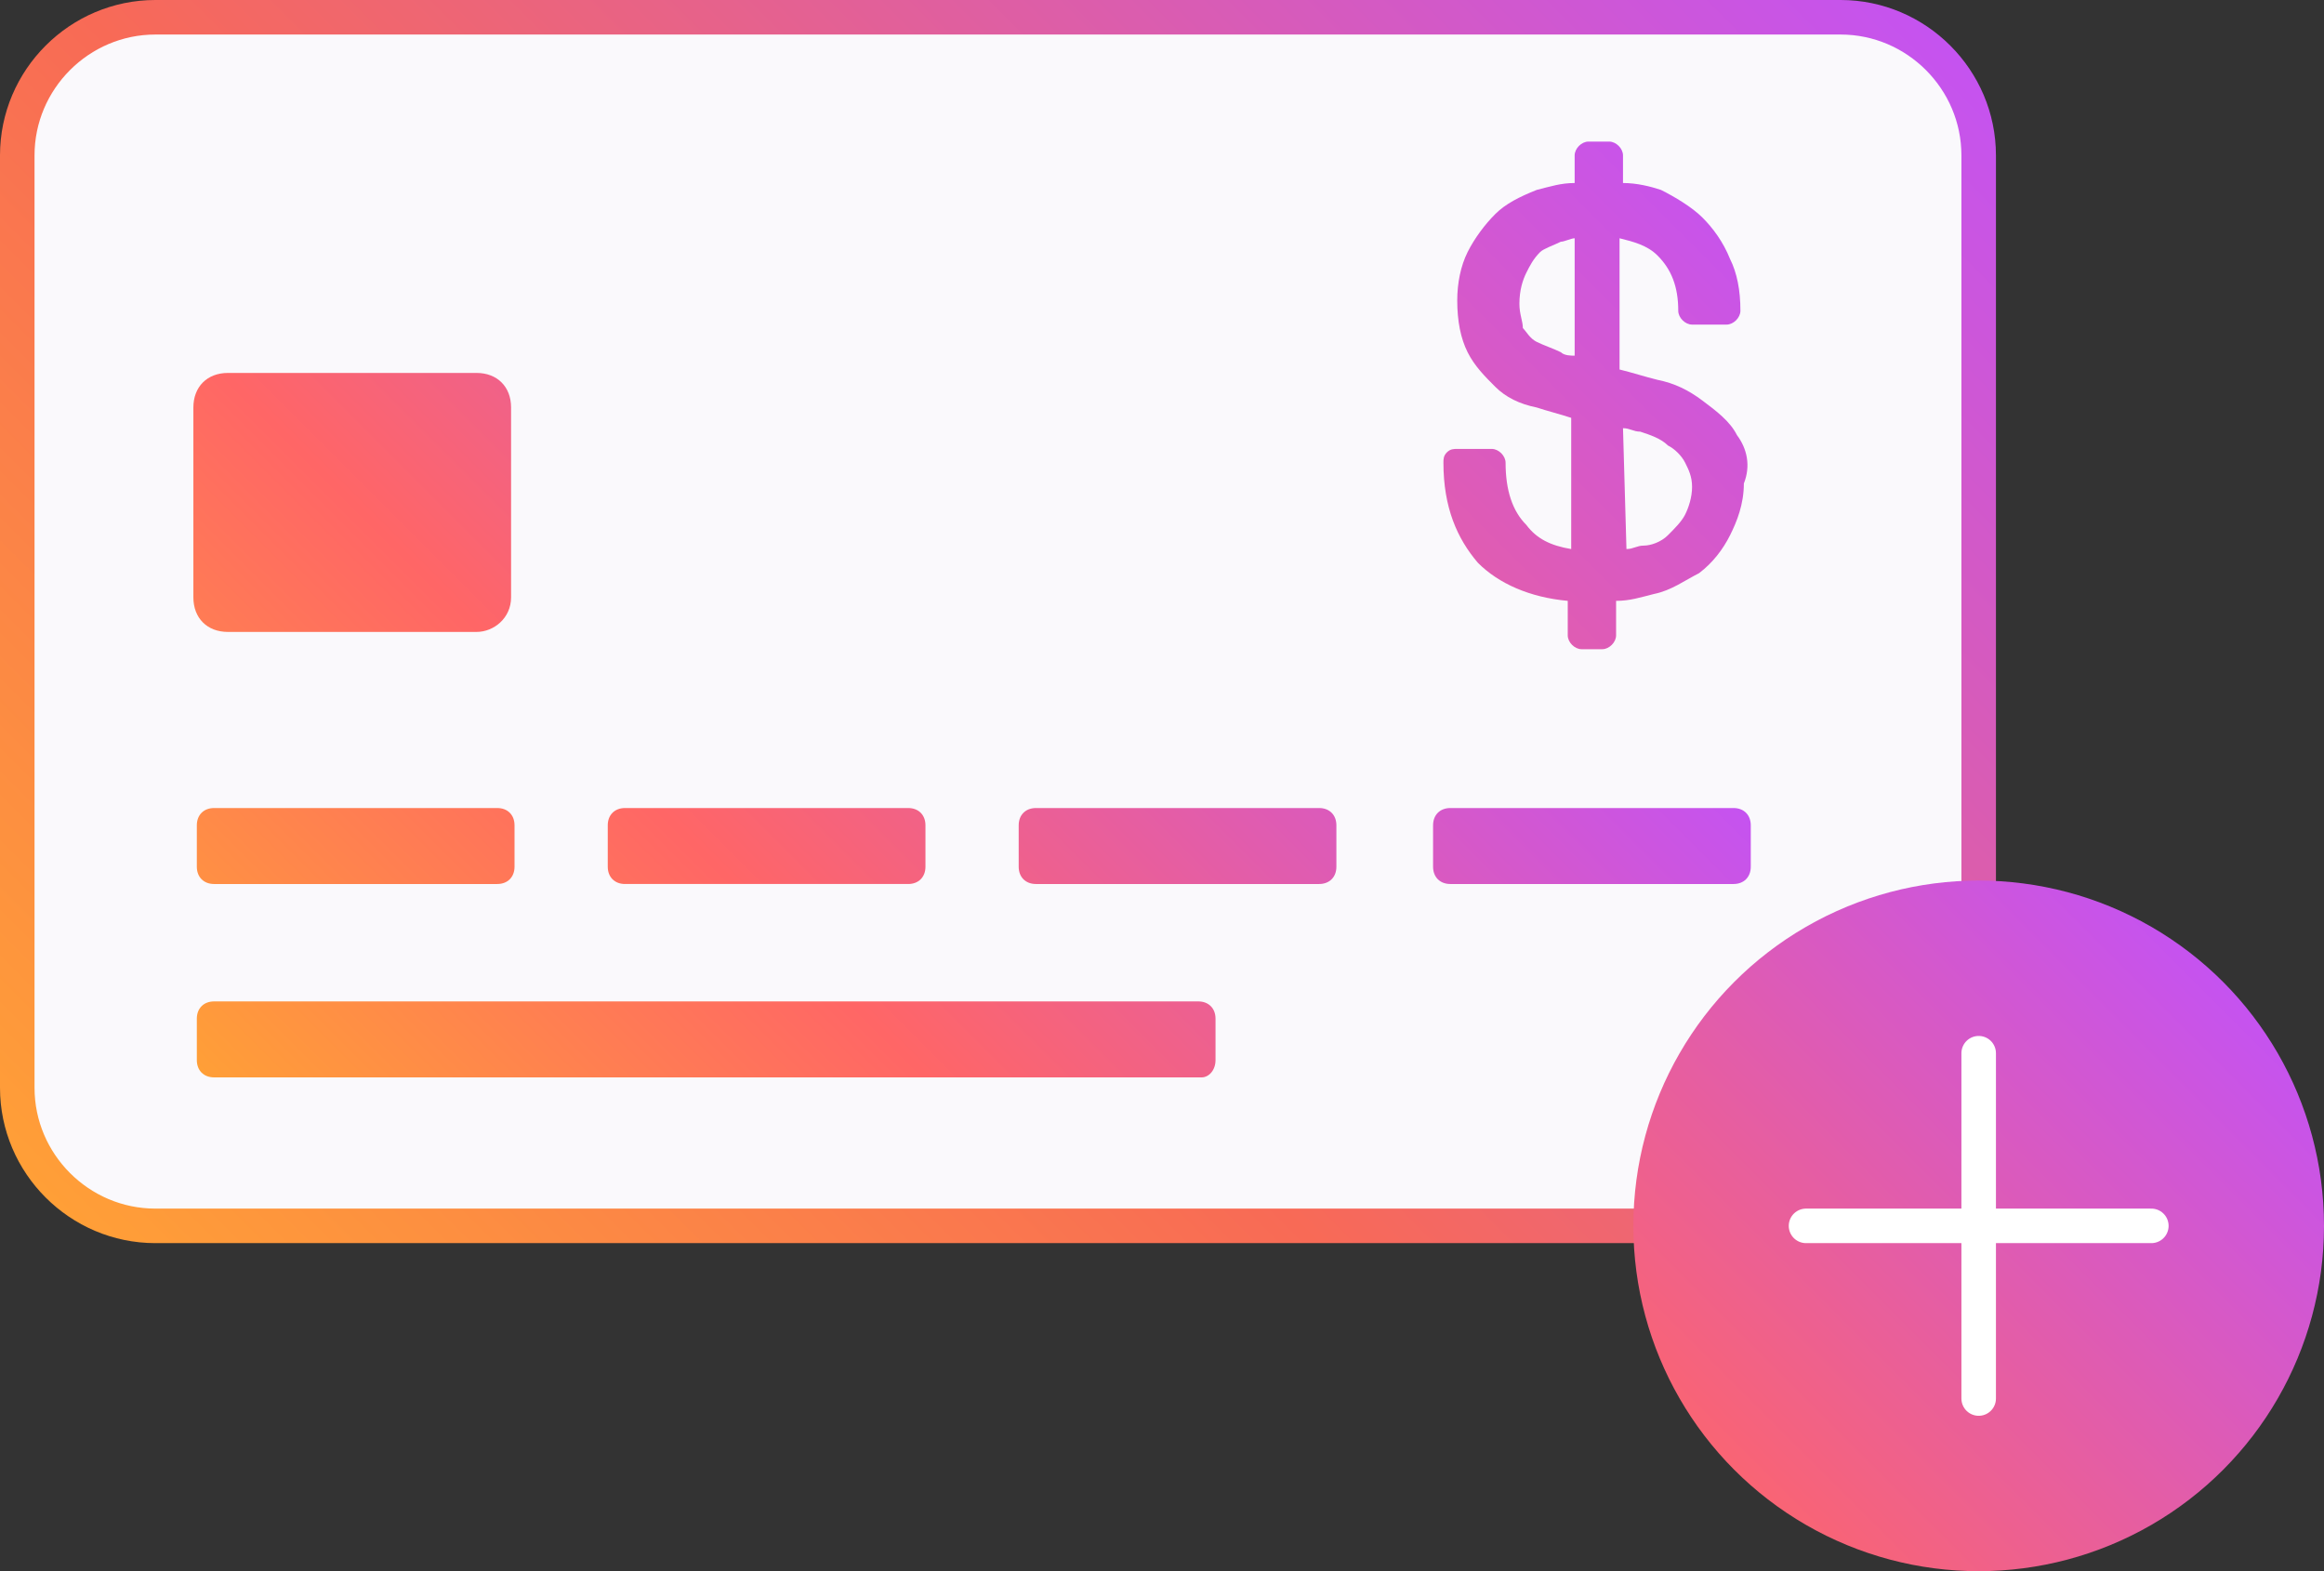
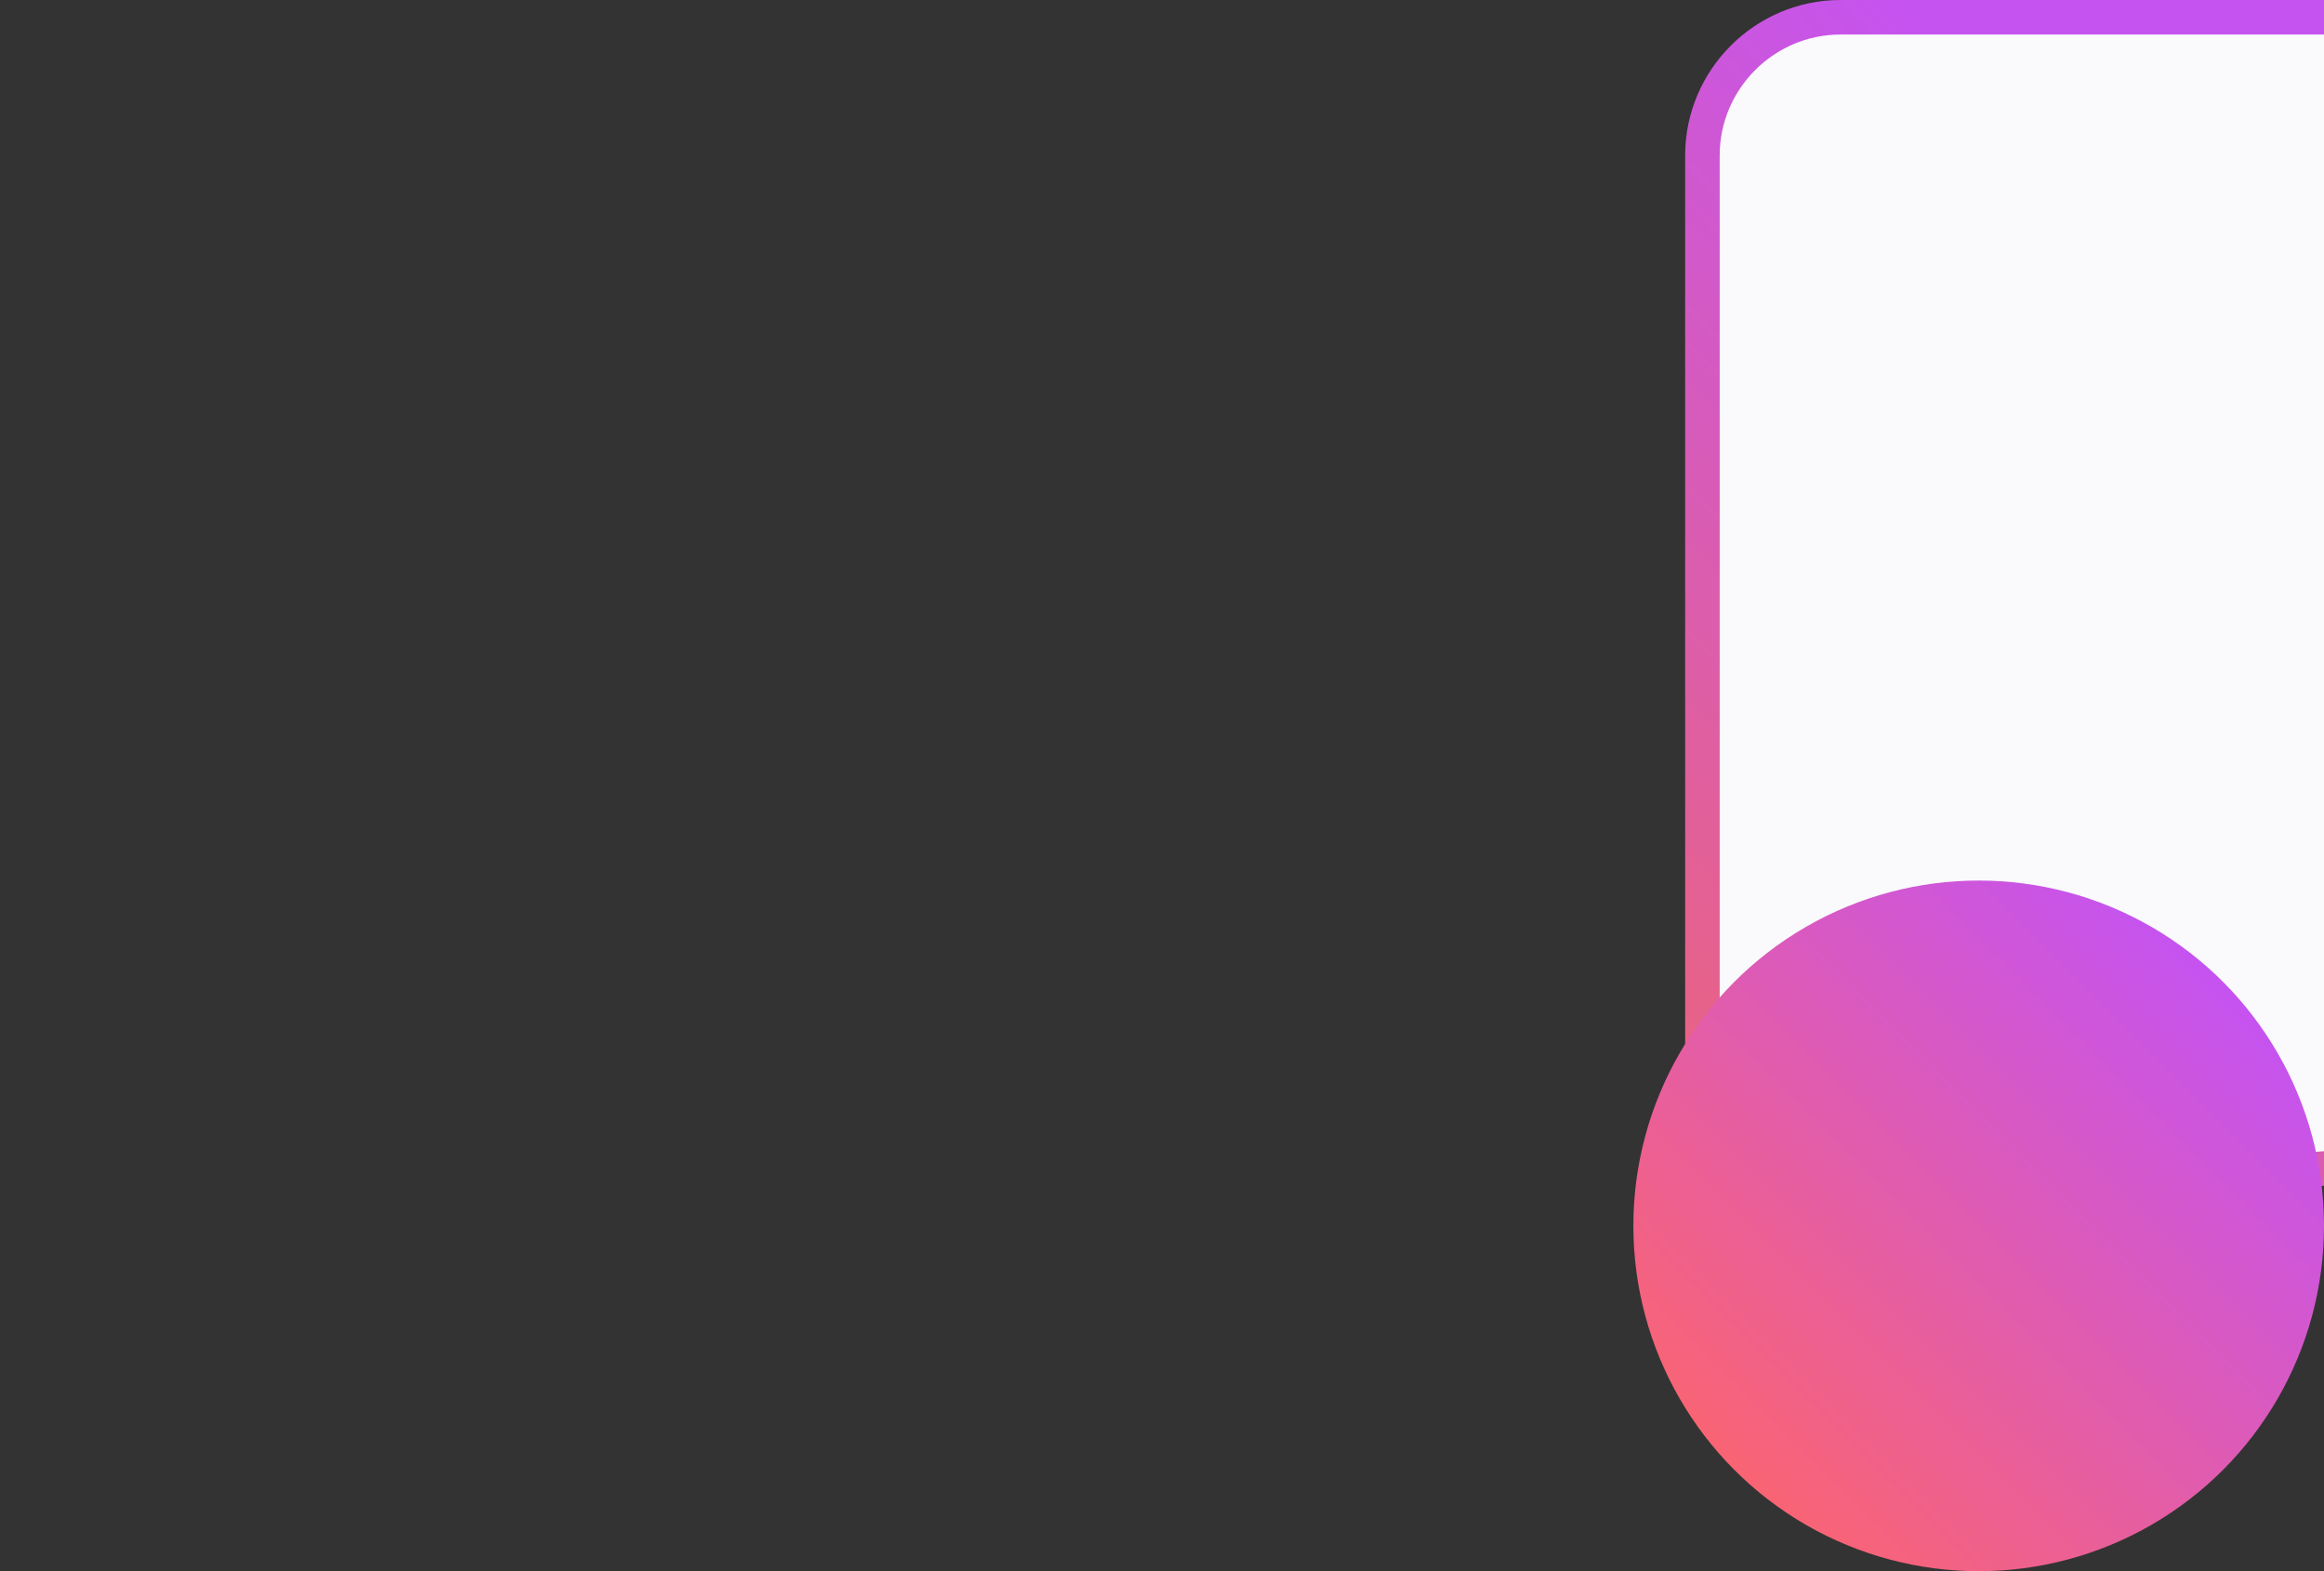
<svg xmlns="http://www.w3.org/2000/svg" version="1.1" id="Layer_1" x="0px" y="0px" viewBox="0 0 67.3 45.5" style="enable-background:new 0 0 67.3 45.5;" xml:space="preserve">
  <rect x="0" y="0" width="67.3" height="45.5" fill="#333333" stroke="none" />
  <style type="text/css">
	.st0{fill:#FAF9FC;stroke:url(#SVGID_1_);stroke-linecap:round;stroke-linejoin:round;stroke-miterlimit:10;}
	.st1{fill:url(#SVGID_00000097481804362155325750000001072378637122572417_);}
	.st2{fill:url(#SVGID_00000124143874868812381550000014214992839878020485_);}
	.st3{fill:url(#SVGID_00000110466729504488400410000015308832520593719428_);}
	.st4{fill:none;stroke:#FFFFFF;stroke-linecap:round;stroke-linejoin:round;stroke-miterlimit:10;}
</style>
  <g id="ICONS">
    <linearGradient id="SVGID_1_" gradientUnits="userSpaceOnUse" x1="2919.495" y1="1046.54" x2="2963.752" y2="1002.283" gradientTransform="matrix(6.732051e-07 -1 -1 -6.732051e-07 1053.31 2959.624)">
      <stop offset="0" style="stop-color:#FF9F37" />
      <stop offset="0.4" style="stop-color:#F86A56" />
      <stop offset="1" style="stop-color:#C553F0" />
    </linearGradient>
-     <path class="st0" d="M53.3,35.5H4.5c-2.2,0-4-1.8-4-4v-27c0-2.2,1.8-4,4-4h48.8c2.2,0,4,1.8,4,4v27C57.3,33.7,55.5,35.5,53.3,35.5z   " />
+     <path class="st0" d="M53.3,35.5c-2.2,0-4-1.8-4-4v-27c0-2.2,1.8-4,4-4h48.8c2.2,0,4,1.8,4,4v27C57.3,33.7,55.5,35.5,53.3,35.5z   " />
    <linearGradient id="SVGID_00000078038696173400445740000005565821230447809453_" gradientUnits="userSpaceOnUse" x1="10.631" y1="12.144" x2="36.756" y2="38.269" gradientTransform="matrix(1 0 0 -1 0 48)">
      <stop offset="0" style="stop-color:#FF9F37" />
      <stop offset="0.4" style="stop-color:#FF6666" />
      <stop offset="1" style="stop-color:#C553F0" />
    </linearGradient>
-     <path style="fill:url(#SVGID_00000078038696173400445740000005565821230447809453_);" d="M13.8,18.3H6.6c-0.6,0-1-0.4-1-1v-5.5   c0-0.6,0.4-1,1-1h7.2c0.6,0,1,0.4,1,1v5.5C14.8,17.9,14.3,18.3,13.8,18.3z M14.9,25.1v-1.2c0-0.3-0.2-0.5-0.5-0.5H6.2   c-0.3,0-0.5,0.2-0.5,0.5v1.2c0,0.3,0.2,0.5,0.5,0.5h8.2C14.7,25.6,14.9,25.4,14.9,25.1z M35.2,30.7v-1.2c0-0.3-0.2-0.5-0.5-0.5H6.2   c-0.3,0-0.5,0.2-0.5,0.5v1.2c0,0.3,0.2,0.5,0.5,0.5h28.6C35,31.2,35.2,31,35.2,30.7z M26.8,25.1v-1.2c0-0.3-0.2-0.5-0.5-0.5h-8.2   c-0.3,0-0.5,0.2-0.5,0.5v1.2c0,0.3,0.2,0.5,0.5,0.5h8.2C26.6,25.6,26.8,25.4,26.8,25.1z M38.7,25.1v-1.2c0-0.3-0.2-0.5-0.5-0.5H30   c-0.3,0-0.5,0.2-0.5,0.5v1.2c0,0.3,0.2,0.5,0.5,0.5h8.2C38.5,25.6,38.7,25.4,38.7,25.1z M50.7,25.1v-1.2c0-0.3-0.2-0.5-0.5-0.5H42   c-0.3,0-0.5,0.2-0.5,0.5v1.2c0,0.3,0.2,0.5,0.5,0.5h8.2C50.5,25.6,50.7,25.4,50.7,25.1z" />
    <linearGradient id="SVGID_00000029739307460495030160000015360049474981663421_" gradientUnits="userSpaceOnUse" x1="42.144" y1="32.475" x2="50.306" y2="40.636" gradientTransform="matrix(1 0 0 -1 0 48)">
      <stop offset="2.919851e-03" style="stop-color:#E05CB2" />
      <stop offset="1" style="stop-color:#C854EA" />
    </linearGradient>
-     <path style="fill:url(#SVGID_00000029739307460495030160000015360049474981663421_);" d="M50.3,12.6c-0.2-0.4-0.6-0.7-1-1   S48.5,11.1,48,11c-0.4-0.1-0.7-0.2-1.1-0.3V6.9C47.3,7,47.7,7.1,48,7.4c0.4,0.4,0.6,0.9,0.6,1.6c0,0.2,0.2,0.4,0.4,0.4h1   c0.2,0,0.4-0.2,0.4-0.4c0-0.6-0.1-1.1-0.3-1.5c-0.2-0.5-0.5-0.9-0.8-1.2C49,6,48.5,5.7,48.1,5.5c-0.3-0.1-0.7-0.2-1.1-0.2V4.5   c0-0.2-0.2-0.4-0.4-0.4H46c-0.2,0-0.4,0.2-0.4,0.4v0.8c-0.4,0-0.7,0.1-1.1,0.2c-0.5,0.2-0.9,0.4-1.2,0.7c-0.3,0.3-0.6,0.7-0.8,1.1   s-0.3,0.9-0.3,1.4c0,0.6,0.1,1.1,0.3,1.5s0.5,0.7,0.8,1s0.7,0.5,1.2,0.6c0.3,0.1,0.7,0.2,1,0.3v3.8c-0.6-0.1-1-0.3-1.3-0.7l0,0   c-0.4-0.4-0.6-1-0.6-1.8c0-0.2-0.2-0.4-0.4-0.4h-1c-0.1,0-0.2,0-0.3,0.1s-0.1,0.2-0.1,0.3c0,1.3,0.4,2.2,1,2.9   c0.6,0.6,1.5,1,2.6,1.1v1c0,0.2,0.2,0.4,0.4,0.4h0.6c0.2,0,0.4-0.2,0.4-0.4v-1c0.4,0,0.7-0.1,1.1-0.2c0.5-0.1,0.9-0.4,1.3-0.6   c0.4-0.3,0.7-0.7,0.9-1.1c0.2-0.4,0.4-0.9,0.4-1.5C50.7,13.5,50.6,13,50.3,12.6z M45.2,10.2c-0.2-0.1-0.5-0.2-0.7-0.3   s-0.3-0.3-0.4-0.4c0-0.2-0.1-0.4-0.1-0.7c0-0.4,0.1-0.7,0.2-0.9c0.1-0.2,0.2-0.4,0.4-0.6C44.7,7.2,45,7.1,45.2,7   c0.1,0,0.3-0.1,0.4-0.1v3.4C45.5,10.3,45.3,10.3,45.2,10.2z M47,12.4c0.2,0,0.3,0.1,0.5,0.1c0.3,0.1,0.6,0.2,0.8,0.4   c0.2,0.1,0.4,0.3,0.5,0.5s0.2,0.4,0.2,0.7s-0.1,0.6-0.2,0.8c-0.1,0.2-0.3,0.4-0.5,0.6c-0.2,0.2-0.5,0.3-0.7,0.3s-0.3,0.1-0.5,0.1   L47,12.4L47,12.4z" />
    <g>
      <linearGradient id="SVGID_00000067194818537237347990000008690154732802545041_" gradientUnits="userSpaceOnUse" x1="50.229" y1="5.429" x2="64.371" y2="19.571" gradientTransform="matrix(1 0 0 -1 0 48)">
        <stop offset="0" style="stop-color:#F96474" />
        <stop offset="1" style="stop-color:#C553F0" />
      </linearGradient>
      <circle style="fill:url(#SVGID_00000067194818537237347990000008690154732802545041_);" cx="57.3" cy="35.5" r="10" />
      <g>
-         <line class="st4" x1="57.3" y1="30.5" x2="57.3" y2="40.5" />
-         <line class="st4" x1="52.3" y1="35.5" x2="62.3" y2="35.5" />
-       </g>
+         </g>
    </g>
  </g>
</svg>